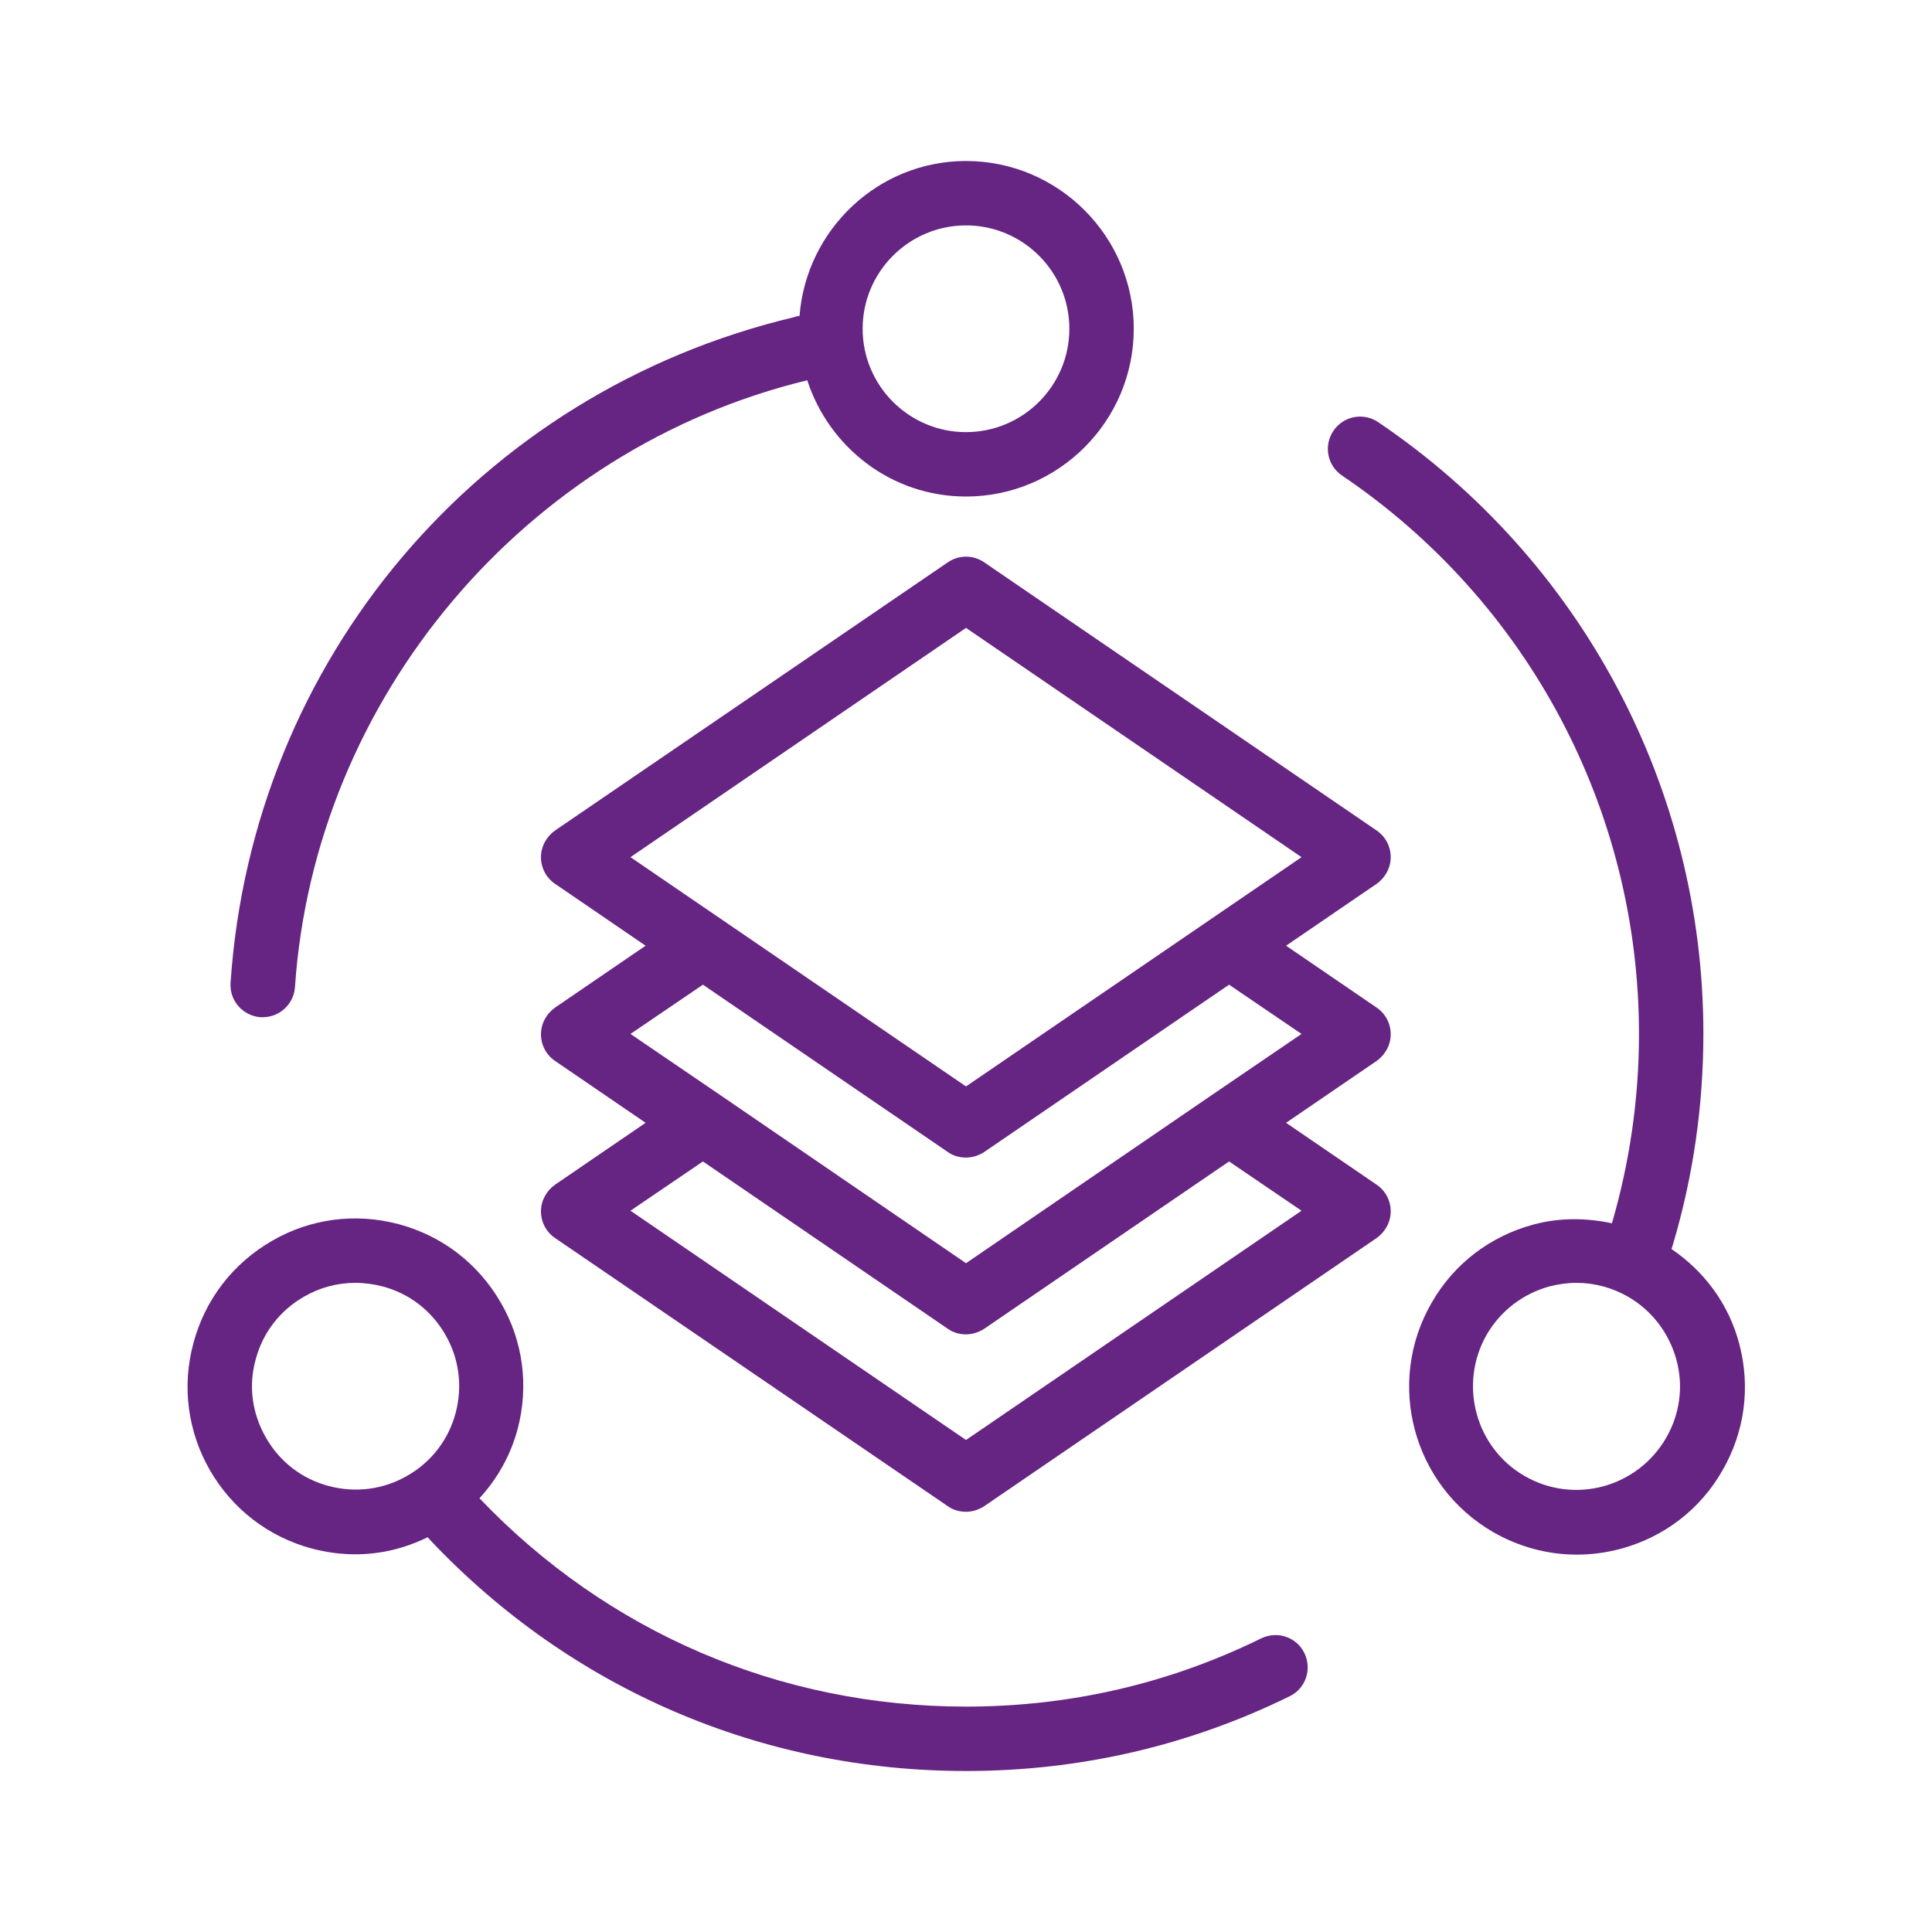
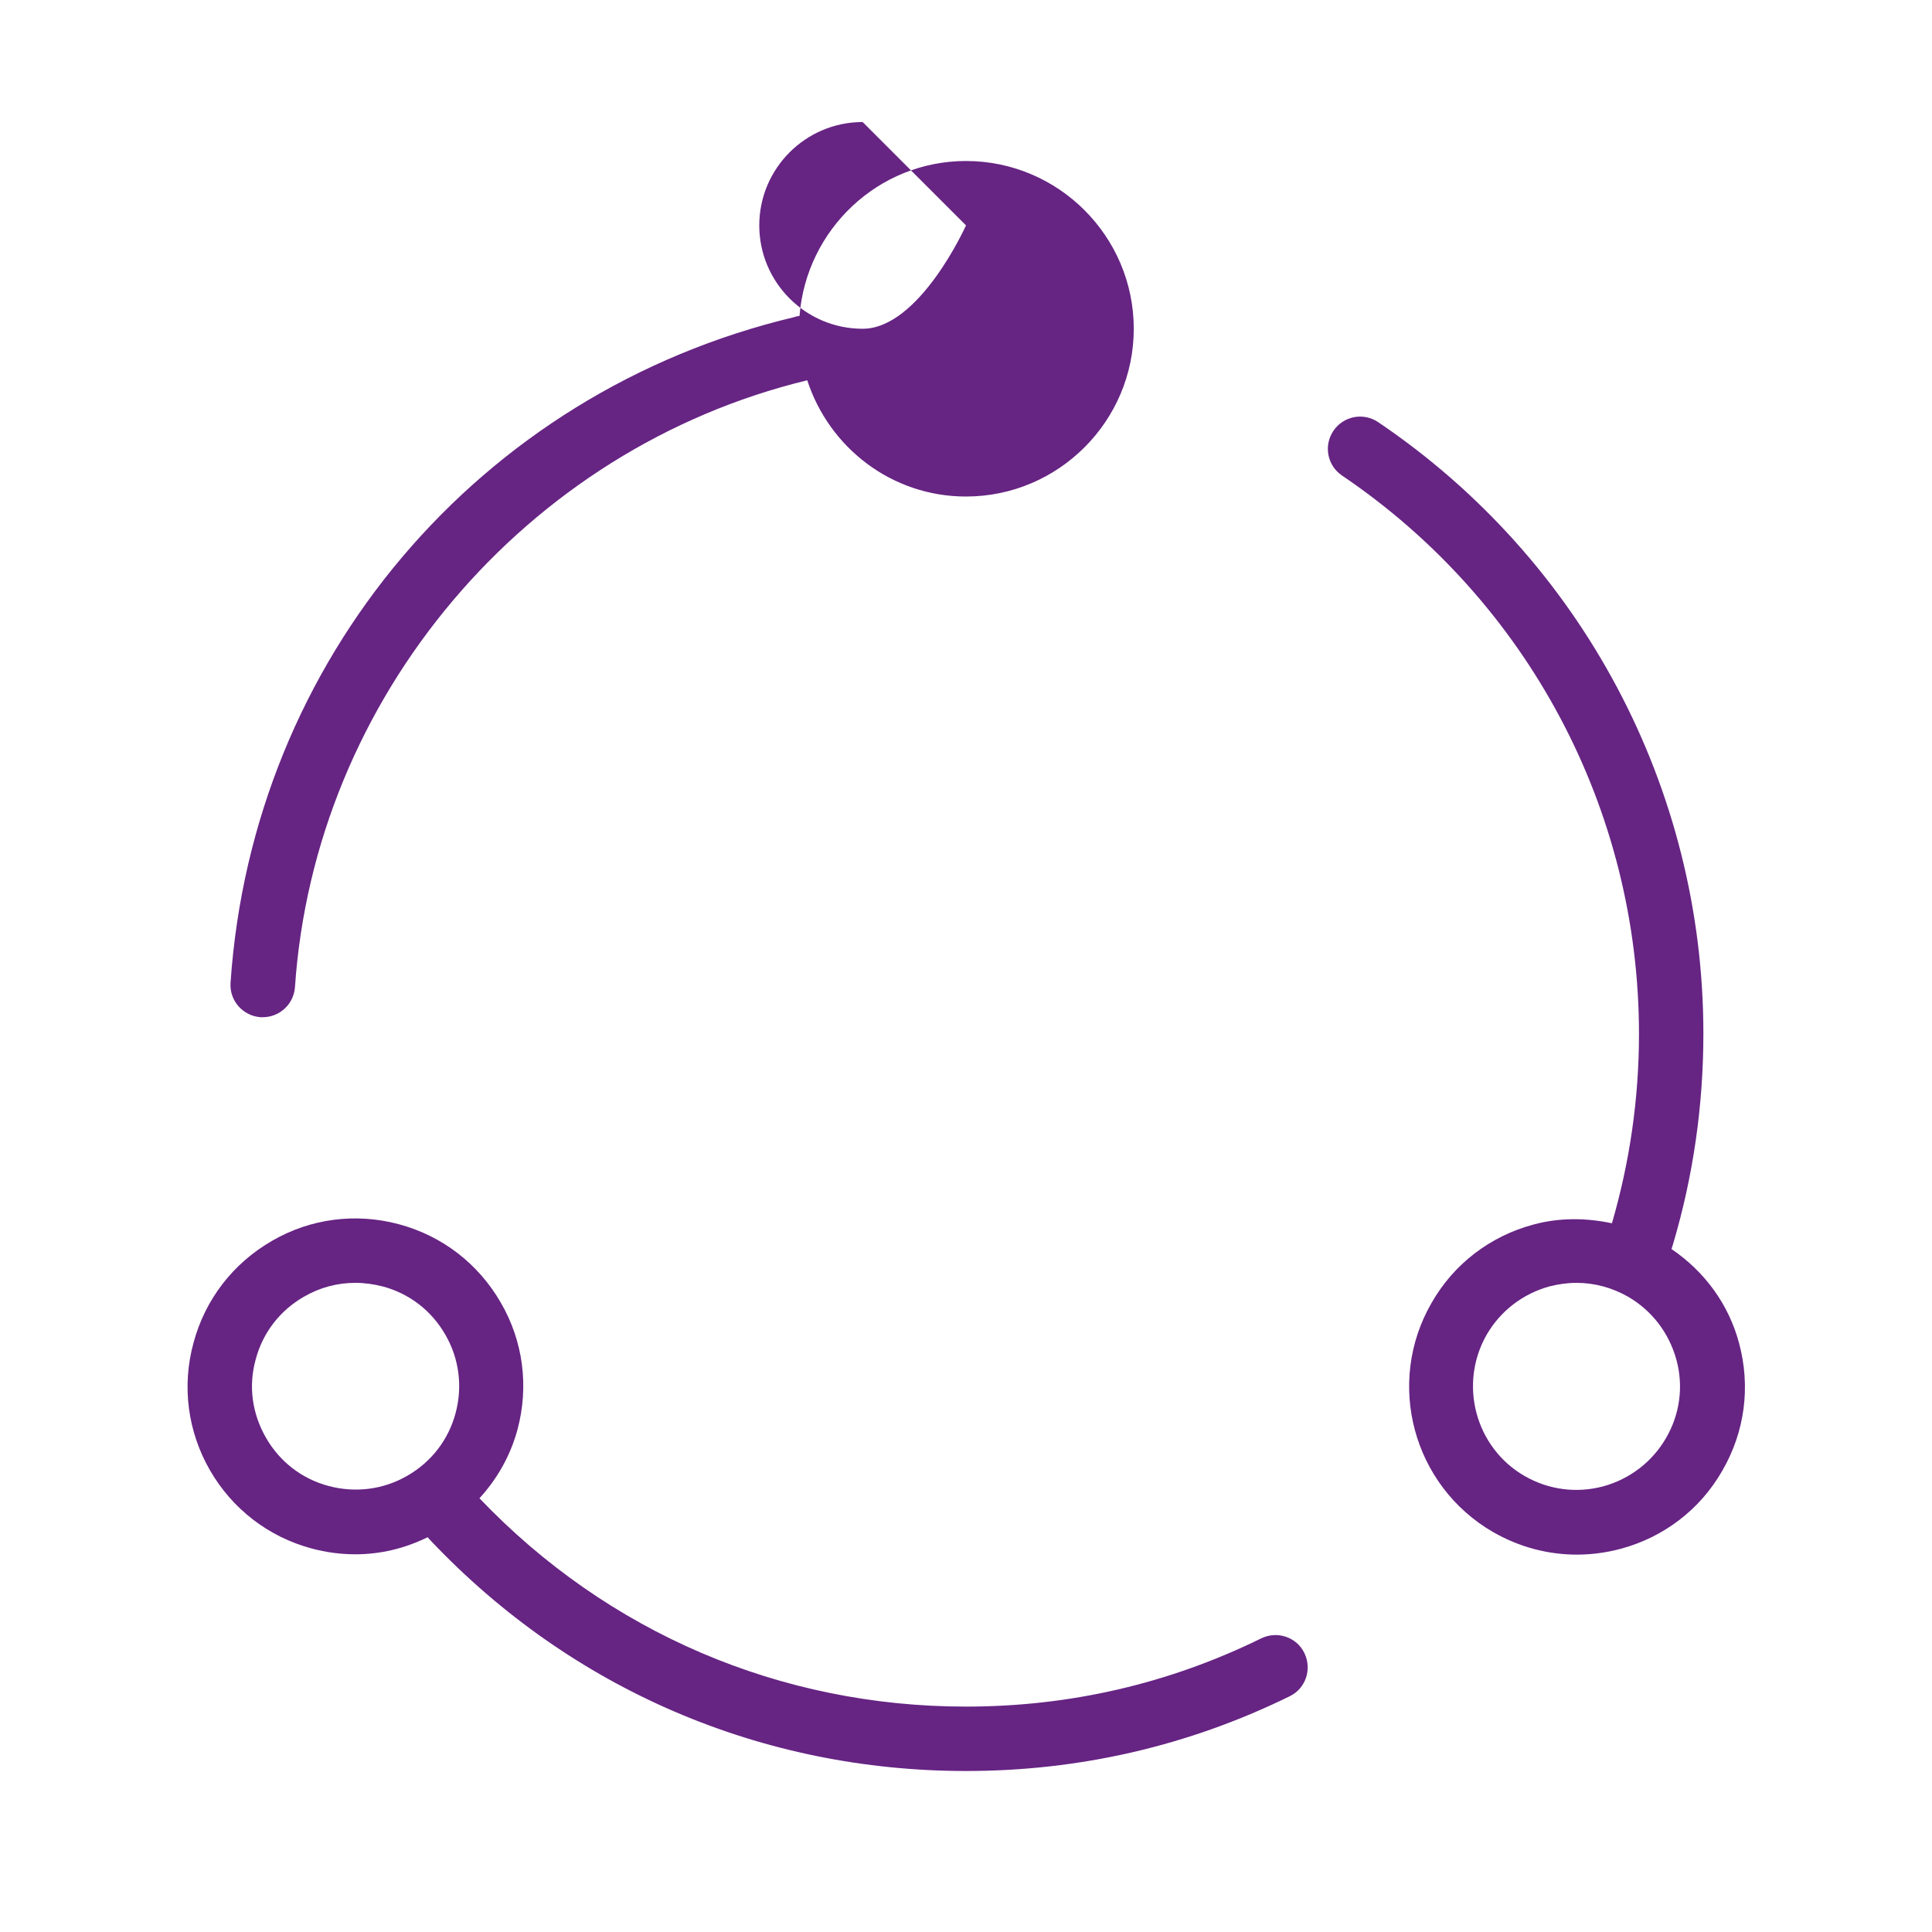
<svg xmlns="http://www.w3.org/2000/svg" id="Layer_1" enable-background="new 0 0 60 60" height="300" viewBox="0 0 60 60" width="300" version="1.1">
  <g width="100%" height="100%" transform="matrix(1,0,0,1,0,0)">
-     <path d="m29.44 17.46-12.2 8.33c-.27.19-.44.5-.44.83s.16.64.44.83l2.81 1.92-2.81 1.92c-.27.19-.44.5-.44.83s.16.64.44.83l2.81 1.92-2.81 1.92c-.27.19-.44.5-.44.83s.16.64.44.83l12.2 8.33c.17.12.37.17.56.17s.39-.06.56-.17l12.19-8.33c.27-.19.44-.5.44-.83s-.16-.64-.44-.83l-2.81-1.92 2.81-1.92c.27-.19.44-.5.44-.83s-.16-.64-.44-.83l-2.81-1.92 2.81-1.92c.27-.19.44-.5.44-.83s-.16-.64-.44-.83l-12.19-8.33c-.34-.23-.78-.23-1.12 0zm10.98 20.14-10.42 7.12-10.42-7.12 2.25-1.53 7.61 5.2c.17.12.37.17.56.17s.39-.06.56-.17l7.61-5.2zm0-5.49-2.79 1.9-7.63 5.22-7.63-5.22-2.79-1.9 2.25-1.53 7.61 5.2c.17.12.37.17.56.17s.39-.06.56-.17l7.61-5.2zm-2.78-3.59-7.64 5.22-10.42-7.12 10.42-7.12 10.42 7.12z" fill="#662483" fill-opacity="1" data-original-color="#000000ff" stroke="none" stroke-opacity="1" />
-     <path d="m7.16 30.52c-.04.55.38 1.03.93 1.07h.07c.52 0 .96-.4 1-.93.61-8.99 7.15-16.73 15.91-18.85.68 2.09 2.62 3.61 4.93 3.61 2.87 0 5.21-2.34 5.21-5.21s-2.34-5.21-5.21-5.21c-2.73 0-4.96 2.13-5.17 4.81-.06.01-.12.02-.17.04-9.79 2.33-16.82 10.64-17.5 20.67zm22.84-23.52c1.77 0 3.21 1.44 3.21 3.21s-1.44 3.21-3.21 3.21-3.21-1.44-3.21-3.21 1.44-3.21 3.21-3.21z" fill="#662483" fill-opacity="1" data-original-color="#000000ff" stroke="none" stroke-opacity="1" />
+     <path d="m7.16 30.52c-.04.55.38 1.03.93 1.07h.07c.52 0 .96-.4 1-.93.61-8.99 7.15-16.73 15.91-18.85.68 2.09 2.62 3.61 4.93 3.61 2.87 0 5.21-2.34 5.21-5.21s-2.34-5.21-5.21-5.21c-2.73 0-4.96 2.13-5.17 4.81-.06.01-.12.02-.17.04-9.79 2.33-16.82 10.64-17.5 20.67zm22.84-23.52s-1.44 3.21-3.21 3.21-3.21-1.44-3.21-3.21 1.44-3.21 3.21-3.21z" fill="#662483" fill-opacity="1" data-original-color="#000000ff" stroke="none" stroke-opacity="1" />
    <path d="m52.9 32.1c0-7.62-3.78-14.72-10.1-18.99-.46-.31-1.08-.19-1.39.27s-.19 1.08.27 1.39c5.77 3.9 9.22 10.38 9.22 17.34 0 2.02-.29 3.99-.84 5.88-.8-.17-1.63-.18-2.44.04-1.34.36-2.47 1.22-3.16 2.43-1.44 2.49-.58 5.68 1.91 7.12.8.46 1.69.7 2.6.7.45 0 .91-.06 1.36-.18 1.34-.36 2.47-1.22 3.16-2.43.7-1.21.88-2.61.52-3.95-.32-1.21-1.07-2.23-2.1-2.93.02-.05.03-.11.05-.16.62-2.09.94-4.29.94-6.53zm-1.16 12.56c-.43.74-1.12 1.27-1.95 1.5-.83.22-1.69.11-2.44-.32-1.53-.88-2.06-2.85-1.18-4.39.43-.74 1.12-1.27 1.95-1.5.28-.07.56-.11.84-.11.56 0 1.11.15 1.6.43.74.43 1.27 1.12 1.5 1.95s.11 1.7-.32 2.44z" fill="#662483" fill-opacity="1" data-original-color="#000000ff" stroke="none" stroke-opacity="1" />
    <path d="m6.52 45.66c.7 1.21 1.82 2.07 3.16 2.43.45.12.9.18 1.36.18.77 0 1.53-.18 2.24-.53.04.04.07.08.11.12 4.37 4.61 10.27 7.14 16.61 7.14 3.53 0 6.91-.78 10.05-2.32.5-.24.7-.84.46-1.34s-.84-.7-1.34-.46c-2.87 1.41-5.95 2.12-9.17 2.12-5.77 0-11.13-2.3-15.11-6.47.55-.6.96-1.32 1.18-2.13.36-1.34.18-2.75-.52-3.95-.7-1.21-1.82-2.07-3.16-2.43s-2.75-.18-3.95.52c-1.21.7-2.07 1.82-2.43 3.16-.37 1.35-.18 2.76.51 3.96zm1.42-3.44c.22-.83.75-1.52 1.5-1.95.5-.29 1.04-.43 1.6-.43.28 0 .56.04.84.11.83.22 1.52.75 1.95 1.5.43.74.54 1.61.32 2.43-.22.83-.75 1.52-1.5 1.95-.74.43-1.61.54-2.44.32s-1.52-.75-1.95-1.5-.55-1.6-.32-2.43z" fill="#662483" fill-opacity="1" data-original-color="#000000ff" stroke="none" stroke-opacity="1" />
  </g>
</svg>